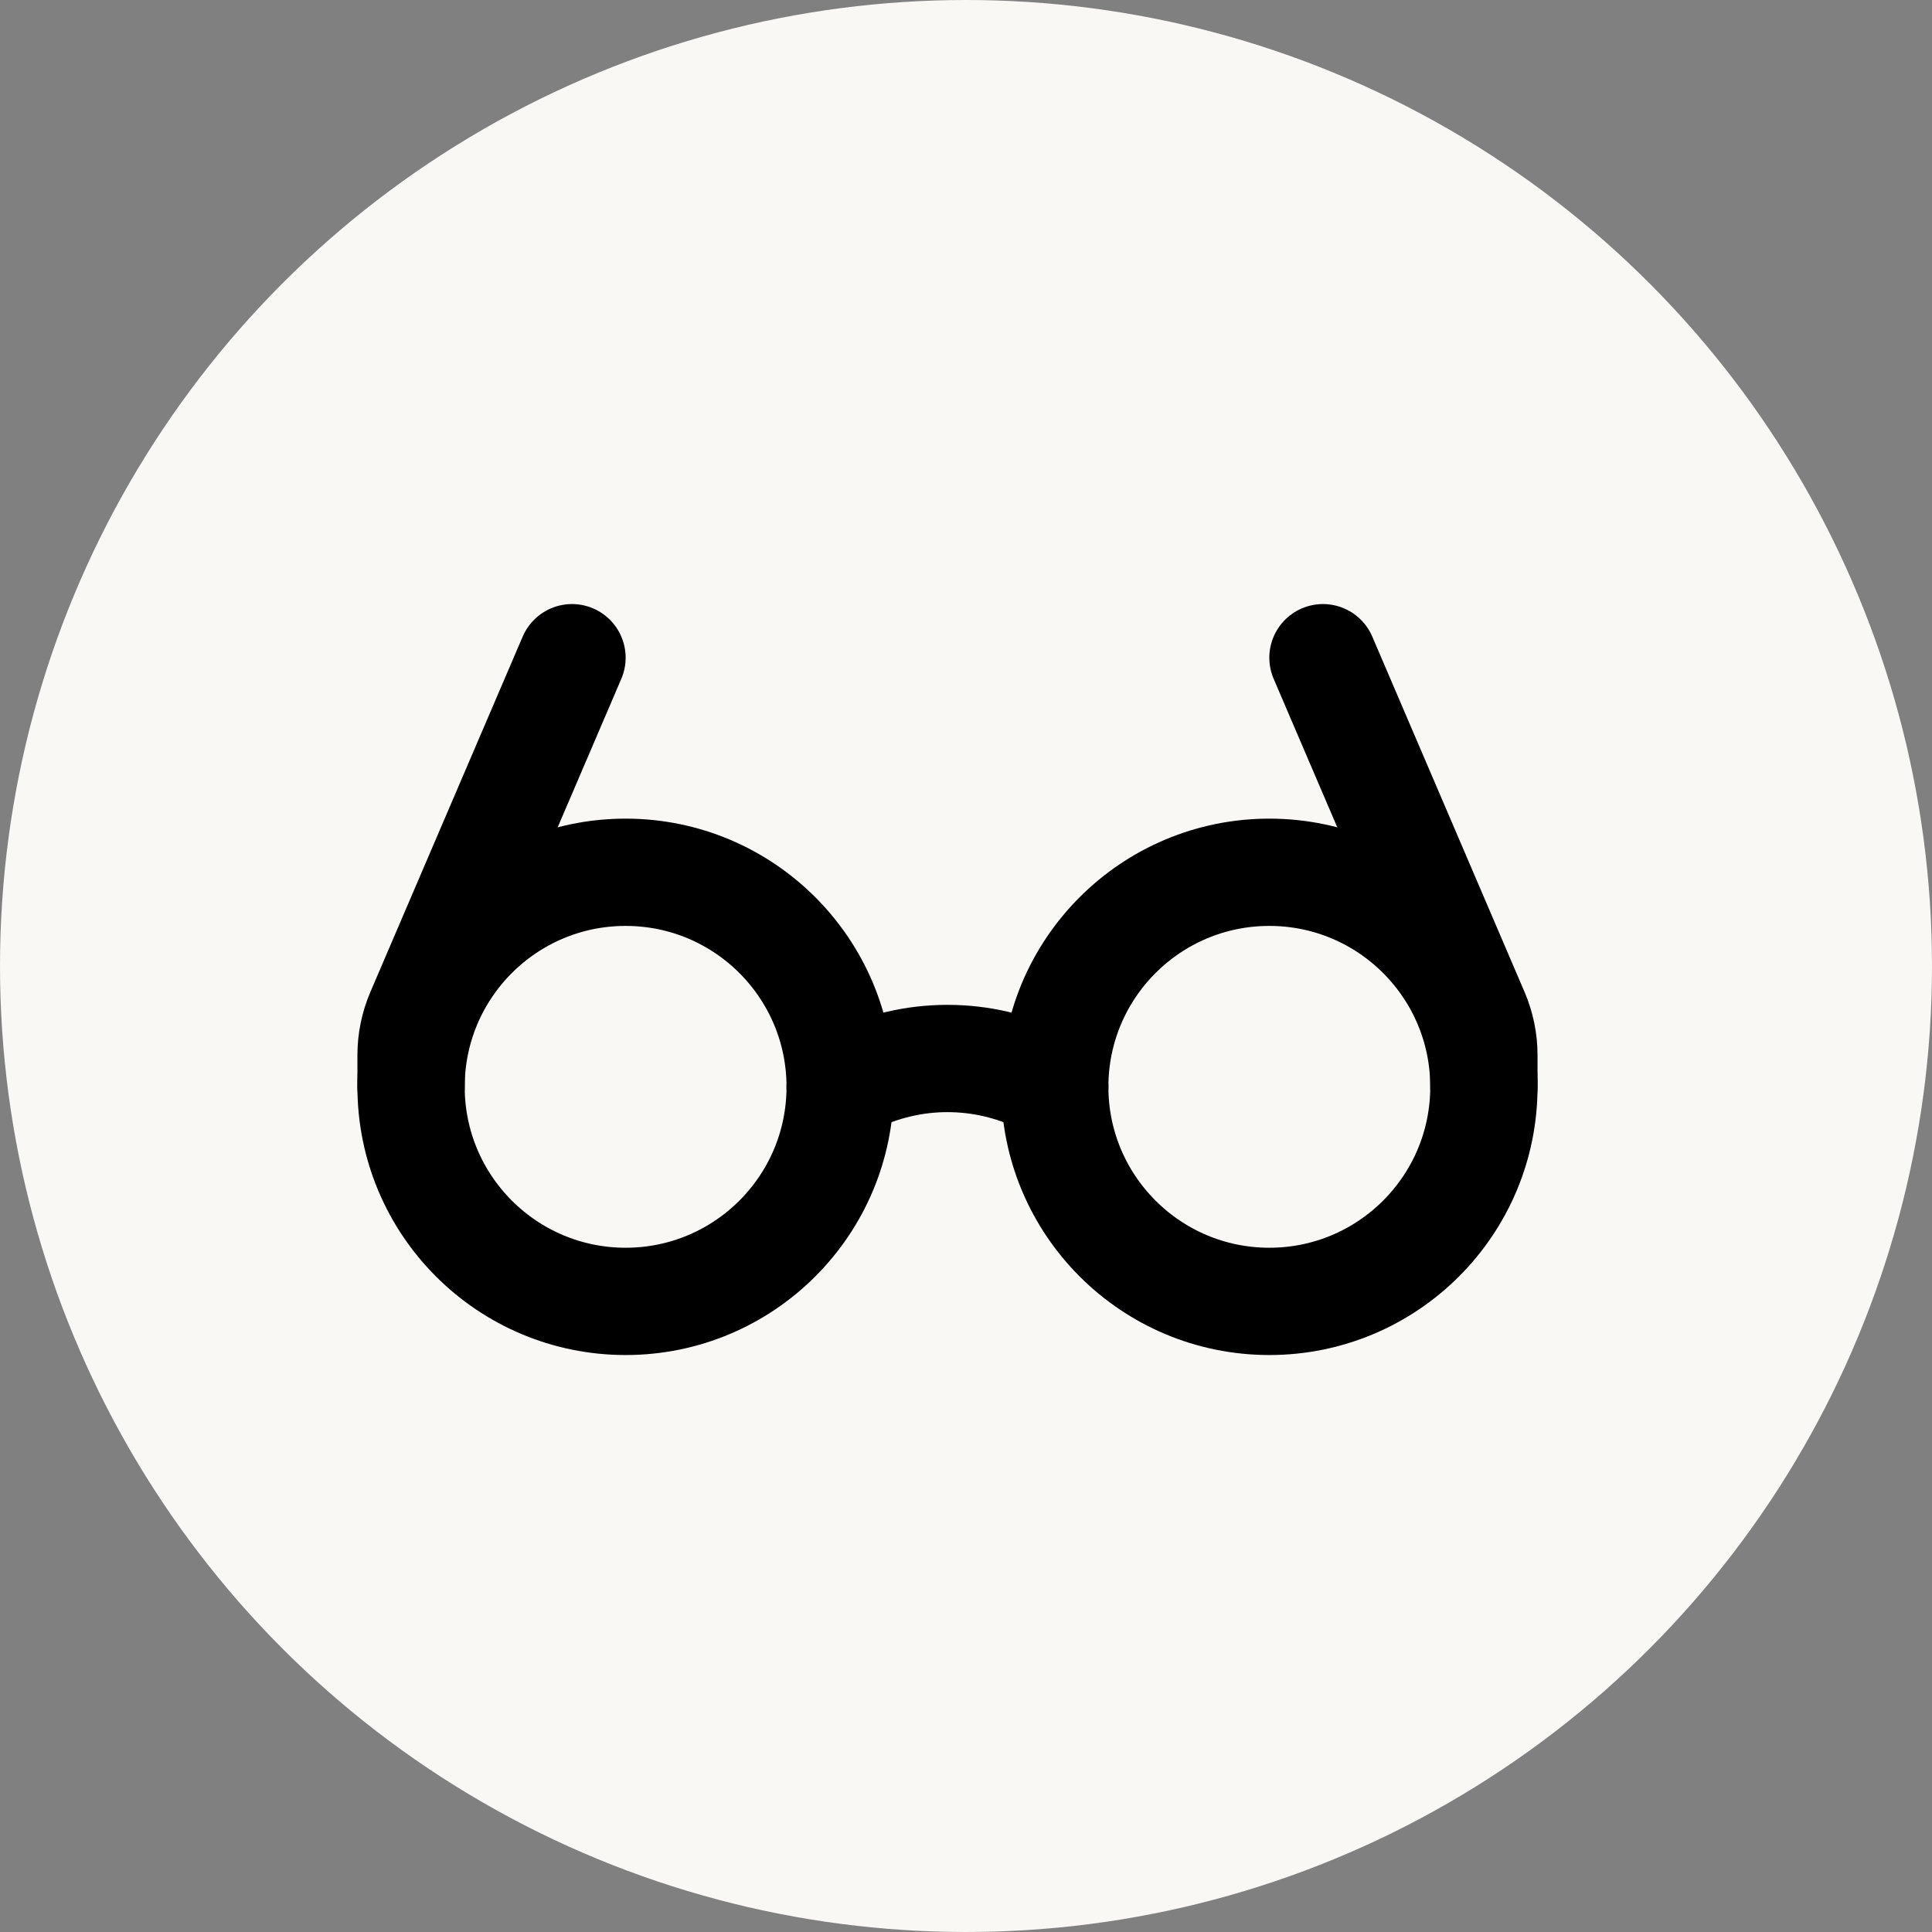
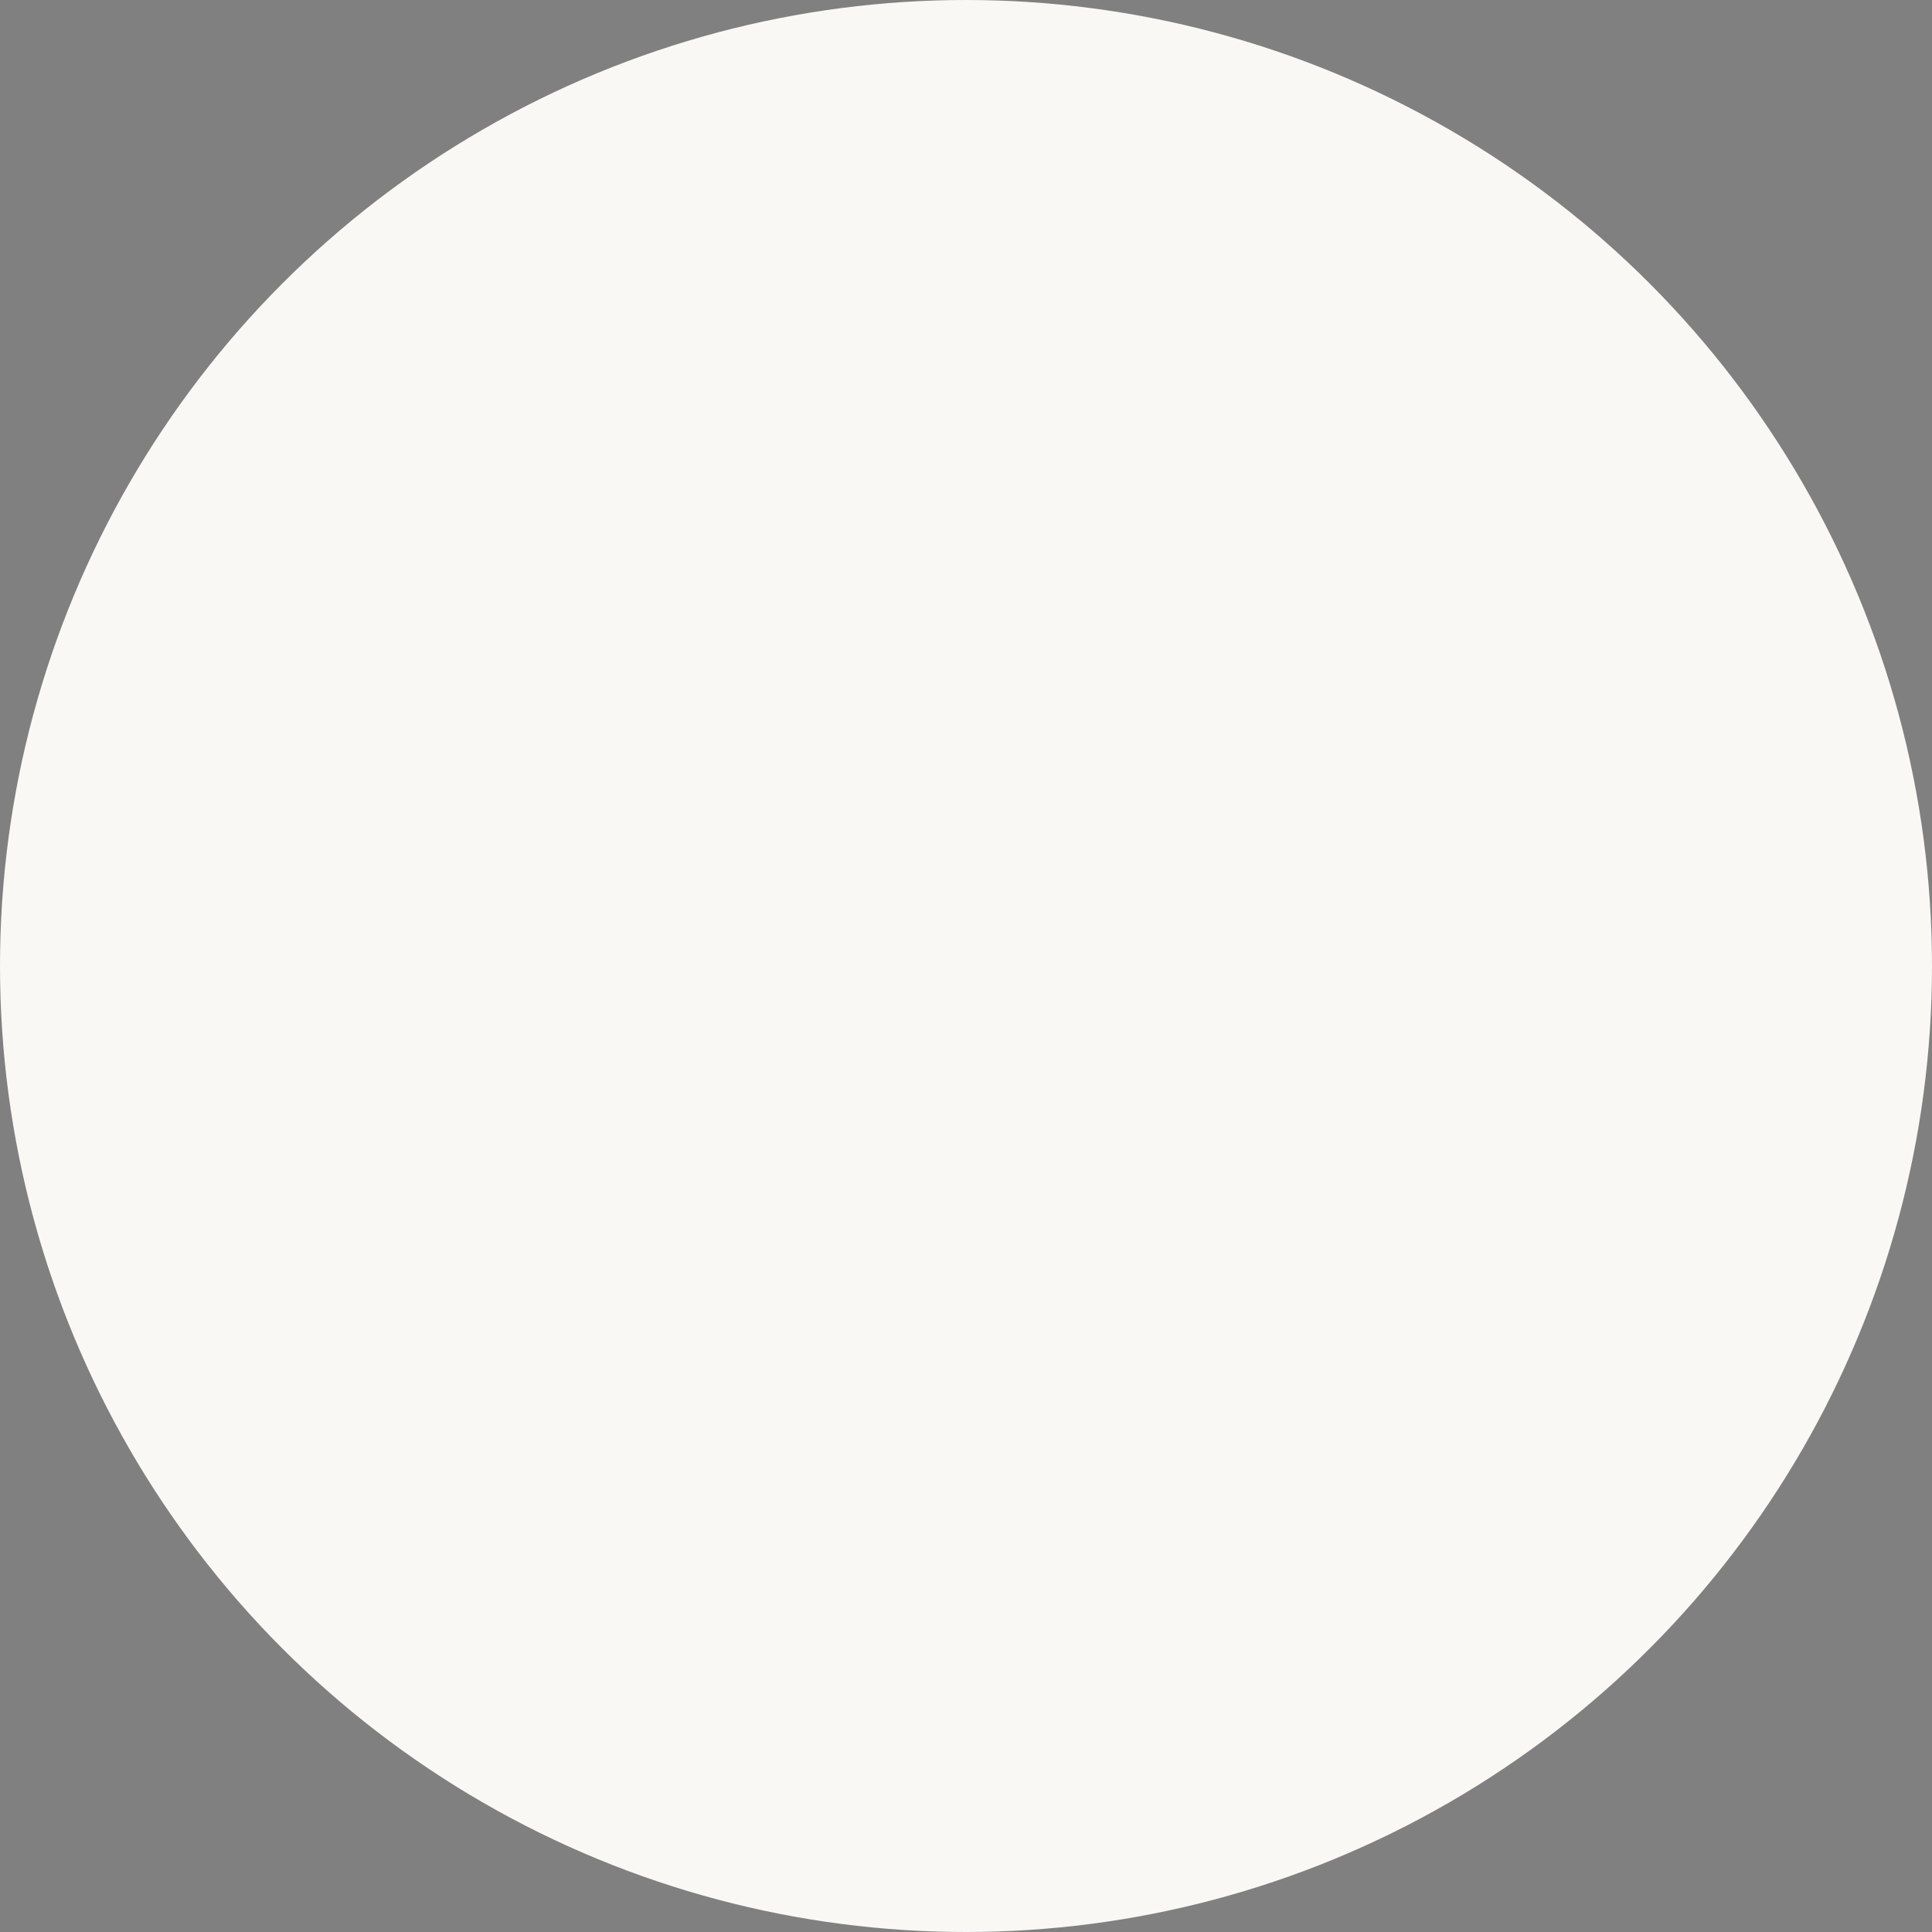
<svg xmlns="http://www.w3.org/2000/svg" fill="none" viewBox="0 0 47 47" height="47" width="47">
  <rect x="0" y="0" width="47" height="47" fill="#808080" stroke="none" />
  <circle fill="#FAF8F5" r="23.5" cy="23.5" cx="23.5" />
-   <path stroke-linejoin="round" stroke-linecap="round" stroke-width="2.61" stroke="black" d="M15.22 31.659C18.102 31.659 20.439 29.322 20.439 26.439C20.439 23.557 18.102 21.22 15.22 21.22C12.337 21.22 10 23.557 10 26.439C10 29.322 12.337 31.659 15.22 31.659Z" />
-   <path stroke-linejoin="round" stroke-linecap="round" stroke-width="2.61" stroke="black" d="M30.879 31.659C33.762 31.659 36.099 29.322 36.099 26.439C36.099 23.557 33.762 21.22 30.879 21.22C27.996 21.22 25.659 23.557 25.659 26.439C25.659 29.322 27.996 31.659 30.879 31.659Z" />
-   <path stroke-linejoin="round" stroke-linecap="round" stroke-width="2.61" stroke="black" d="M20.439 26.439L20.715 26.301C21.44 25.939 22.239 25.75 23.049 25.75C23.86 25.75 24.659 25.939 25.384 26.301L25.659 26.439M32.184 16L35.887 24.643C36.027 24.968 36.099 25.317 36.099 25.671V26.439M13.915 16L10.211 24.643C10.072 24.967 10 25.316 10 25.67V26.439" />
</svg>